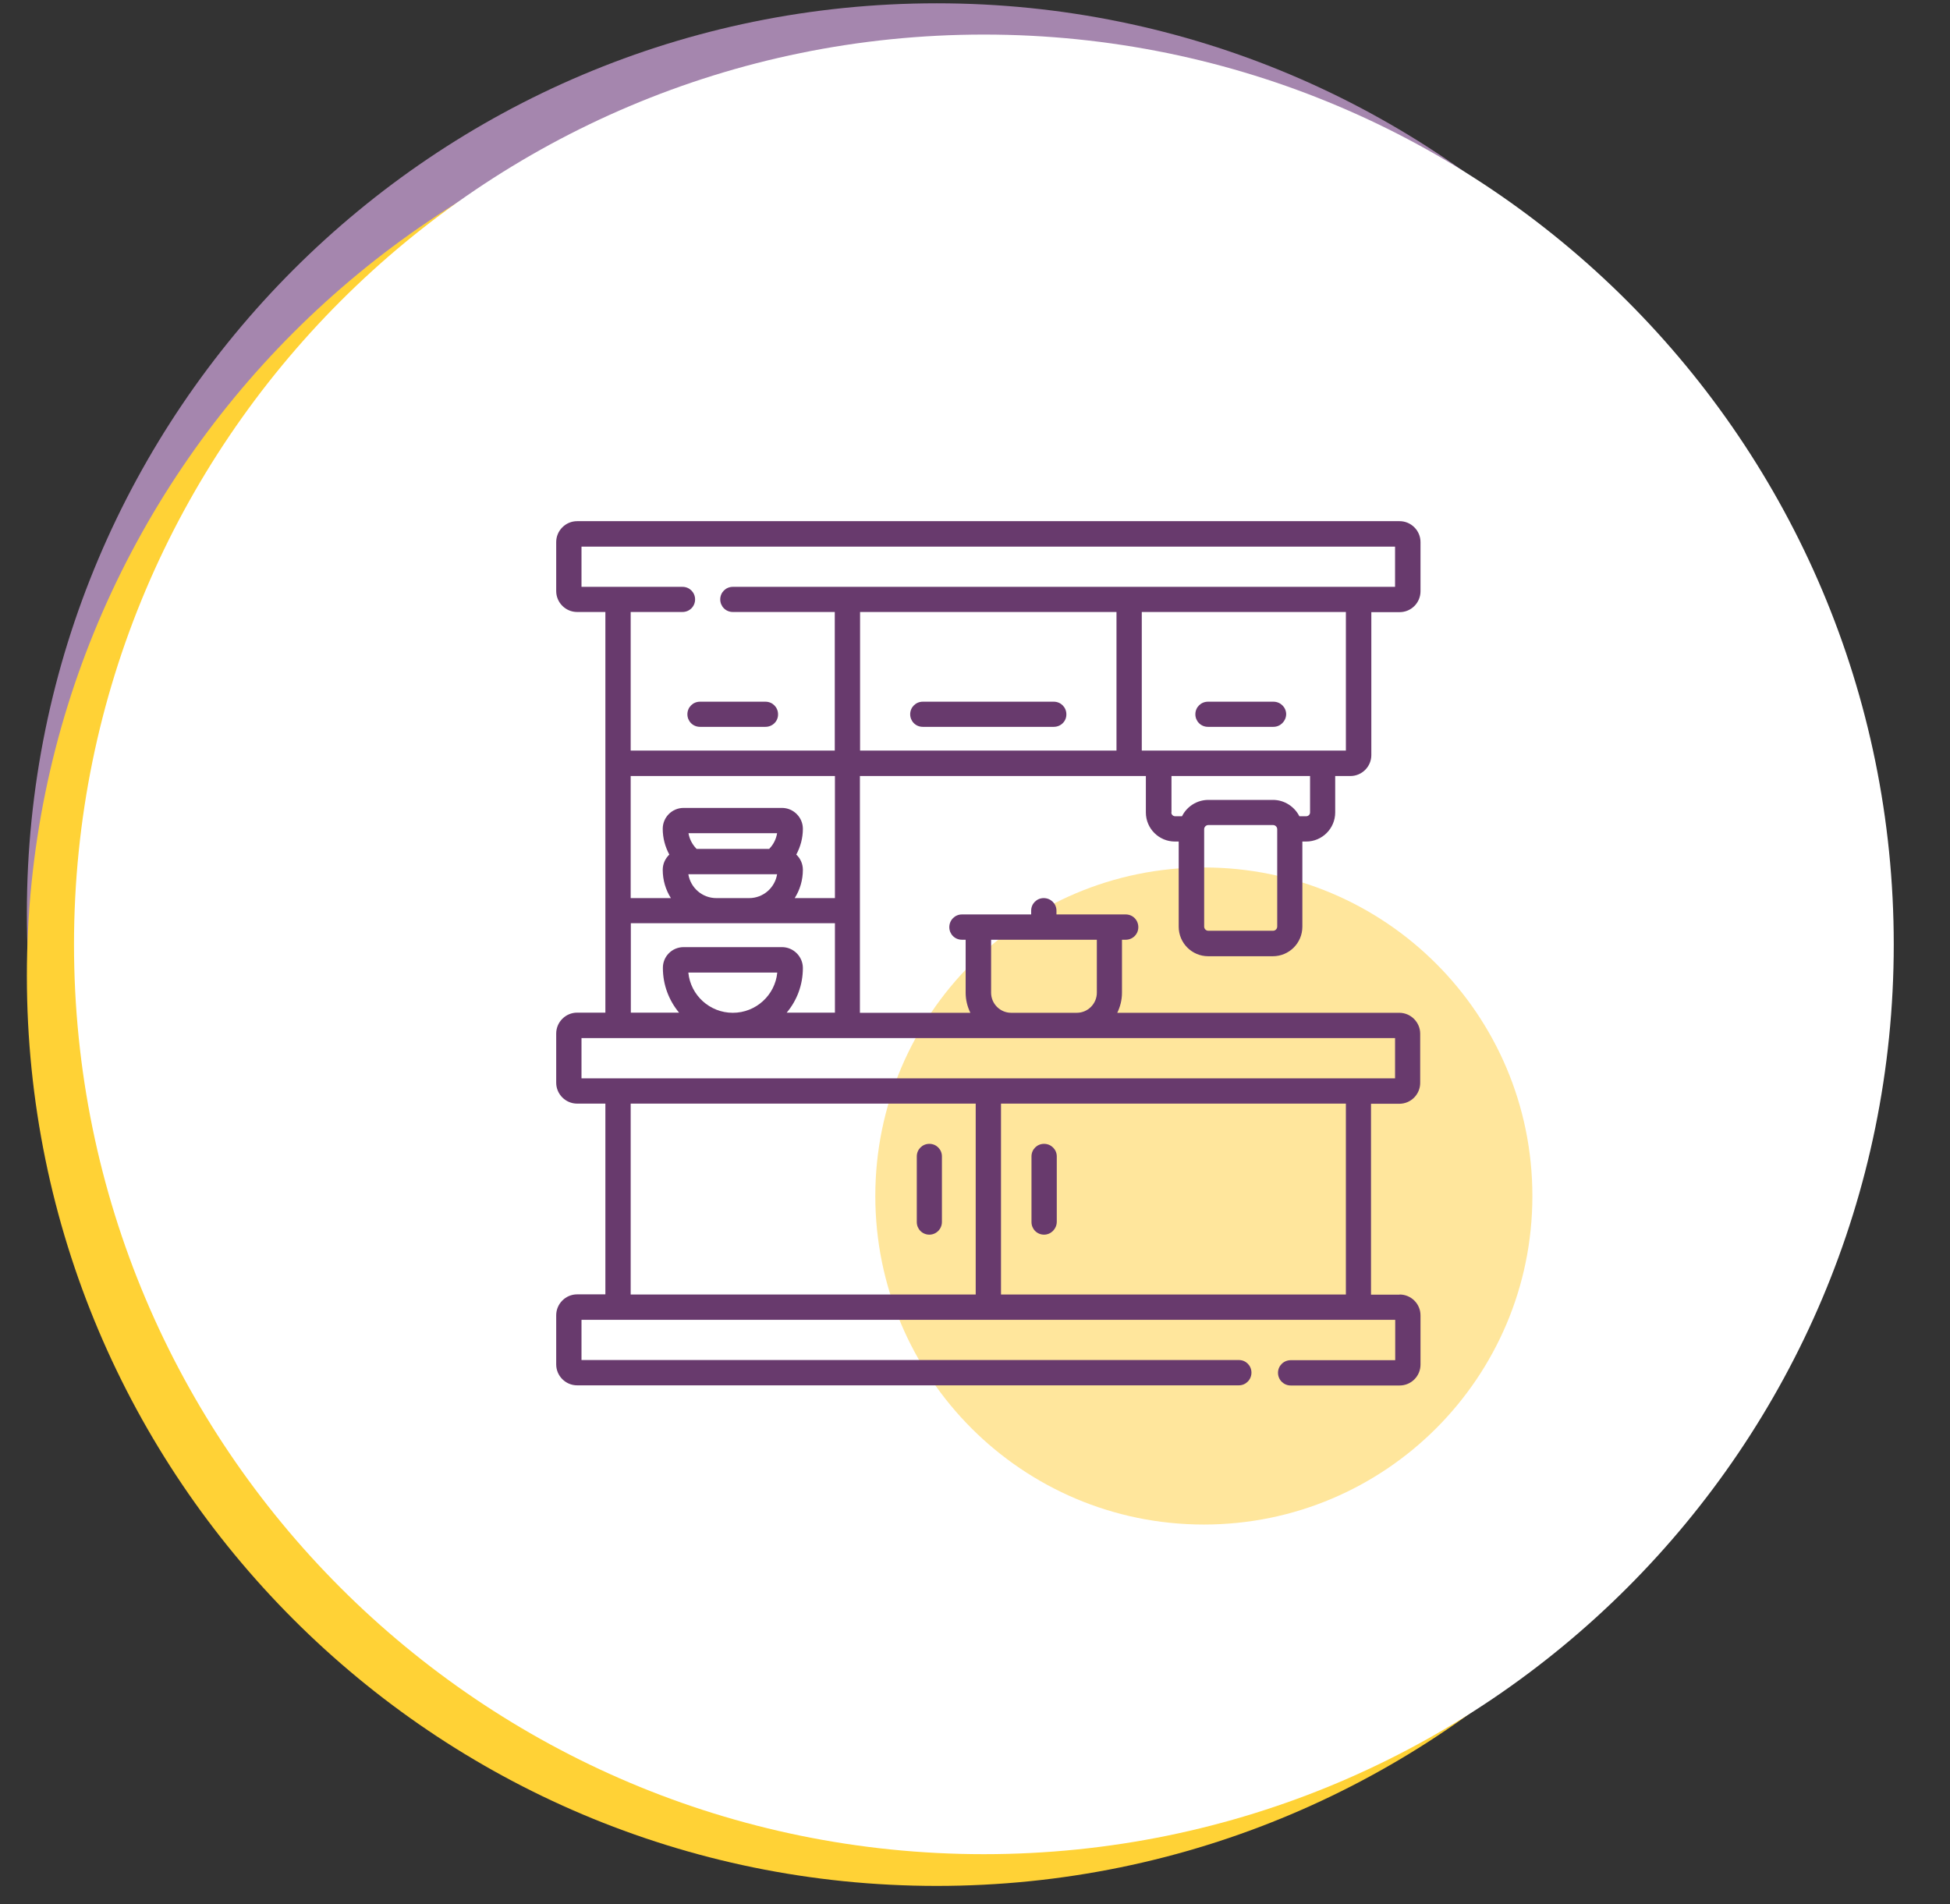
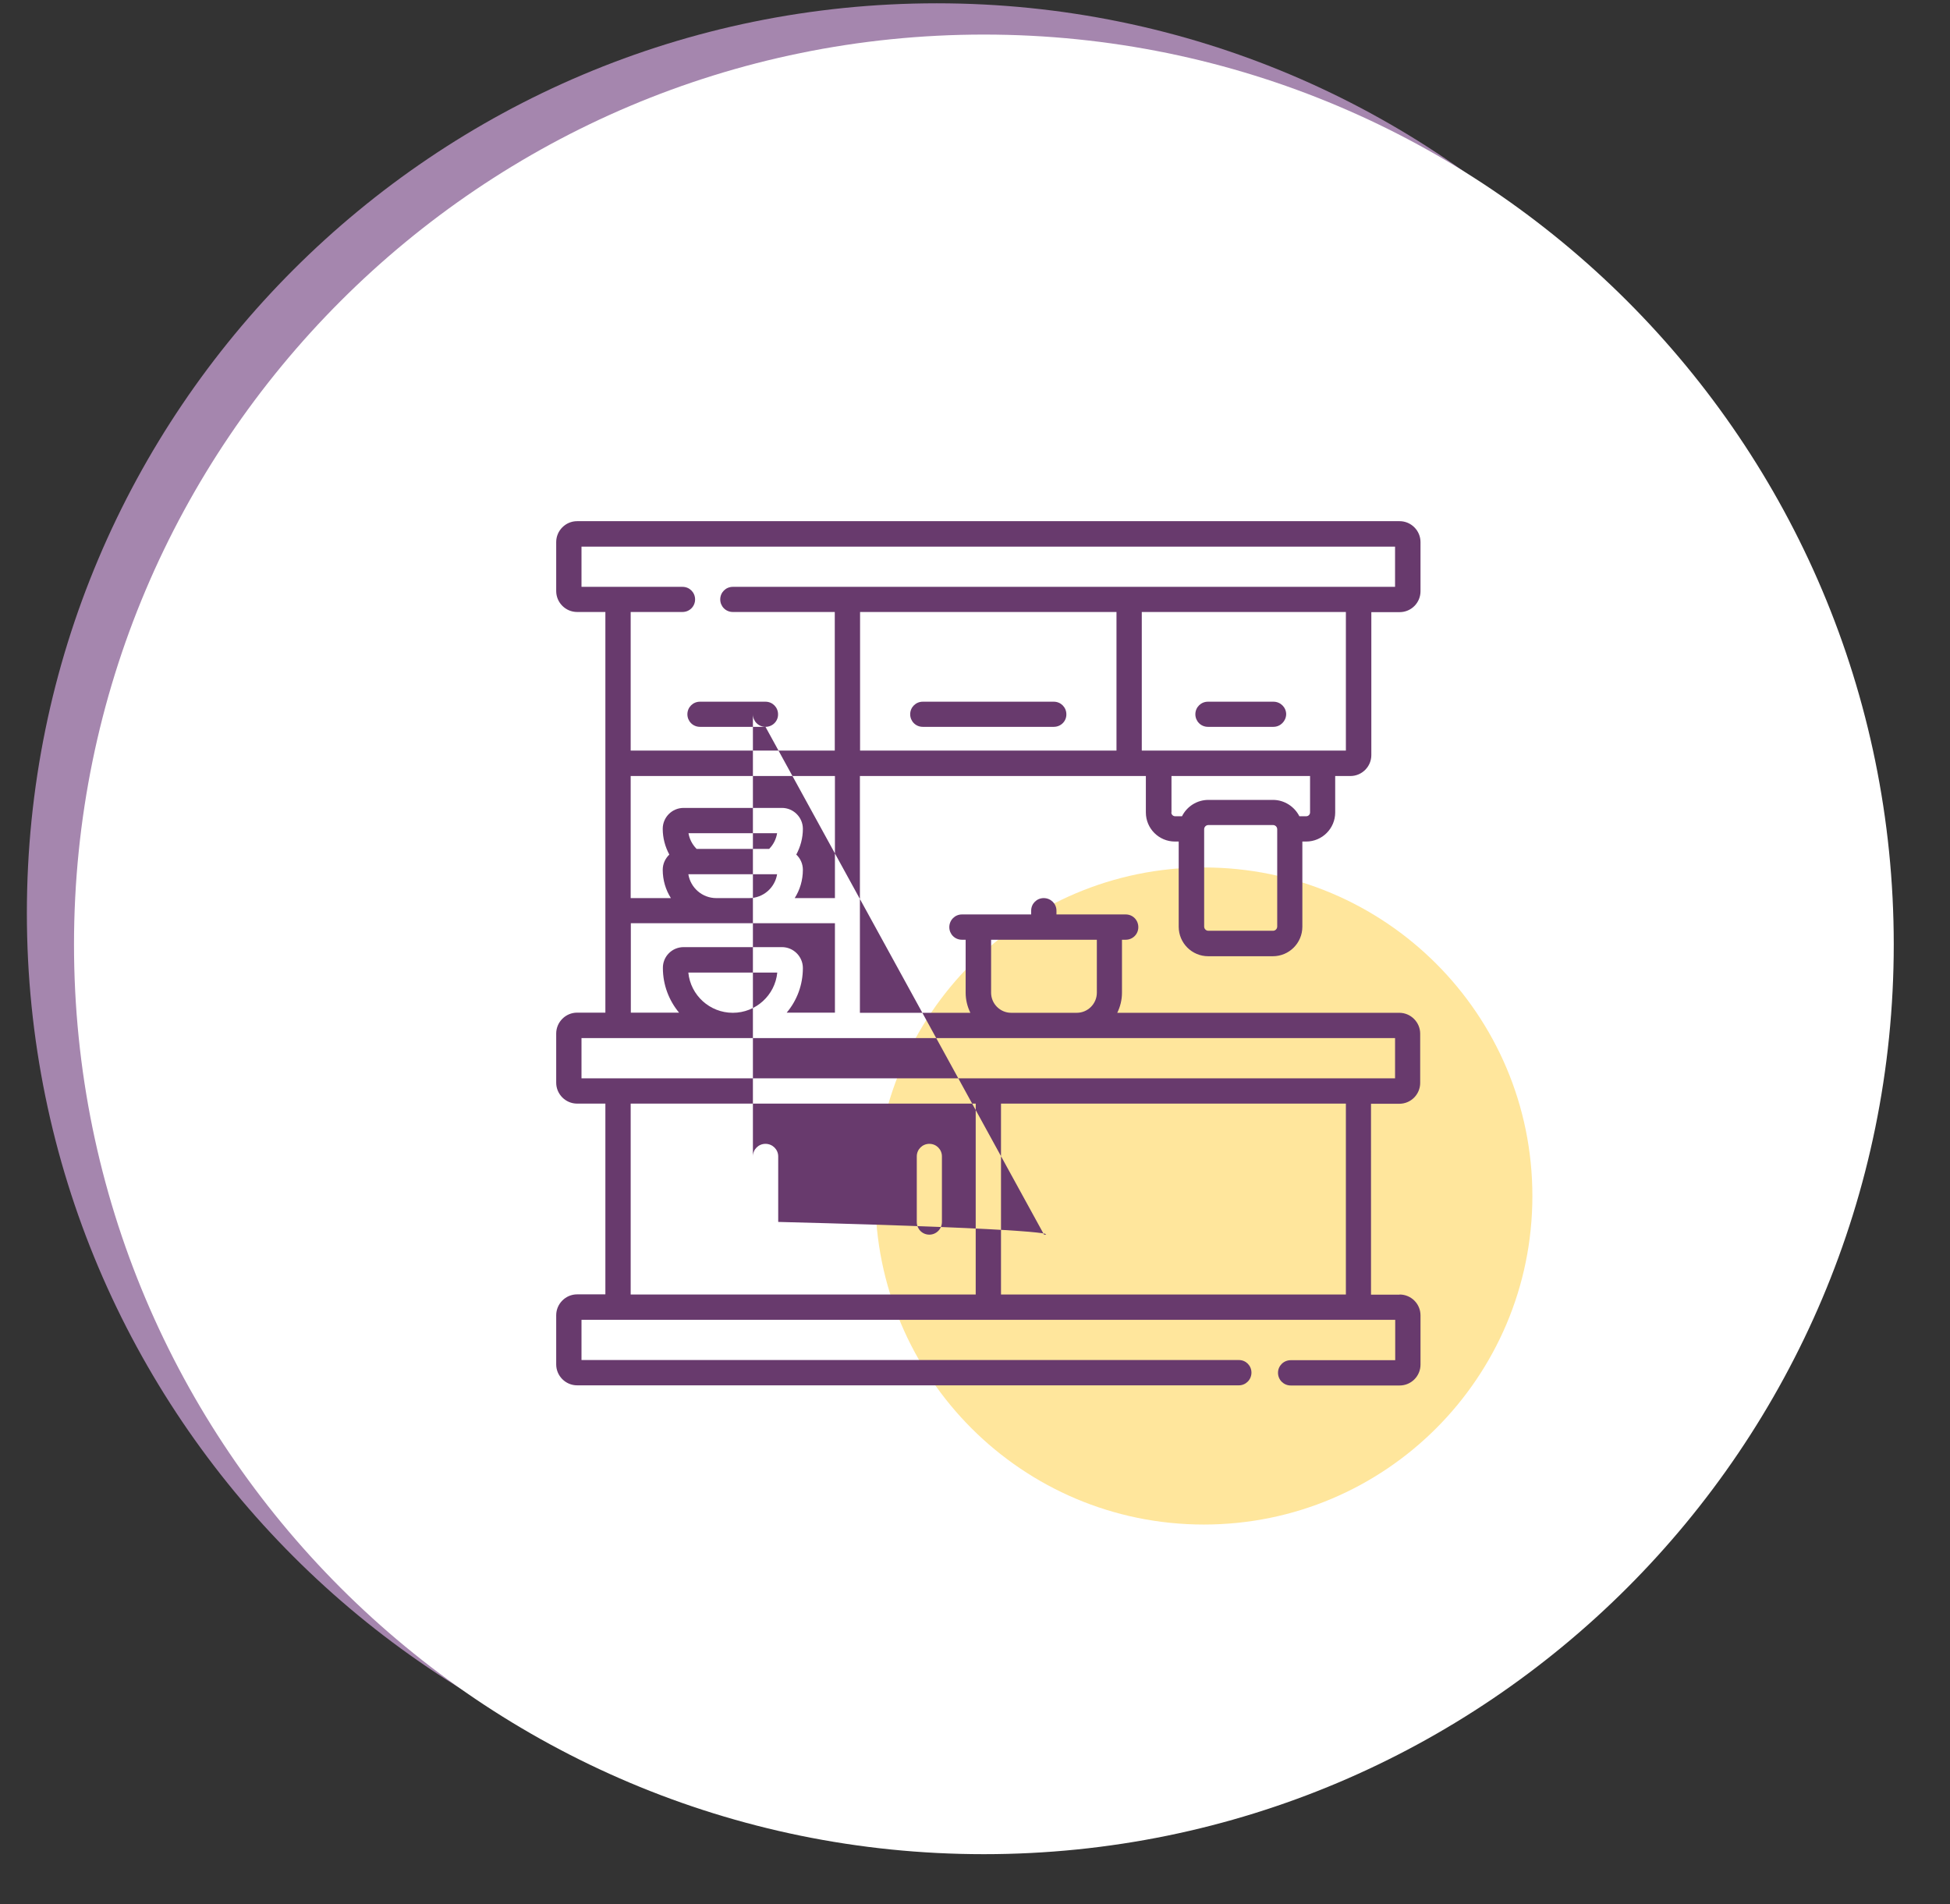
<svg xmlns="http://www.w3.org/2000/svg" version="1.1" id="Layer_1" x="0px" y="0px" viewBox="0 0 124.11 121.19" style="enable-background:new 0 0 124.11 121.19;" xml:space="preserve">
  <rect x="0" y="0" width="124.11" height="121.19" fill="#333333" stroke="none" />
  <style type="text/css">
	.st0{fill-rule:evenodd;clip-rule:evenodd;fill:#A586AE;}
	.st1{fill-rule:evenodd;clip-rule:evenodd;fill:#FFD236;}
	.st2{fill-rule:evenodd;clip-rule:evenodd;fill:#FFFFFF;}
	.st3{fill-rule:evenodd;clip-rule:evenodd;fill:#FFE69C;}
	.st4{fill:#683A6D;}
</style>
  <path class="st0" d="M59.62,0.21c31.98,0,57.91,25.93,57.91,57.91s-25.93,57.91-57.91,57.91S1.71,90.09,1.71,58.11  S27.64,0.21,59.62,0.21L59.62,0.21z" />
-   <path class="st1" d="M59.62,4.21c31.98,0,57.91,25.92,57.91,57.91c0,31.98-25.93,57.91-57.91,57.91S1.71,94.09,1.71,62.11  S27.64,4.21,59.62,4.21L59.62,4.21z" />
  <path class="st2" d="M62.62,2.2c31.98,0,57.91,25.93,57.91,57.91s-25.93,57.9-57.91,57.9S4.71,92.09,4.71,60.11  C4.72,28.13,30.64,2.2,62.62,2.2L62.62,2.2z" />
  <path class="st3" d="M76.62,55.21c11.55,0,20.91,9.36,20.91,20.91s-9.36,20.91-20.91,20.91s-20.91-9.36-20.91-20.91  C55.71,64.57,65.07,55.21,76.62,55.21L76.62,55.21z" />
-   <path class="st4" d="M67.07,46.26h-8.34c-0.45,0-0.8-0.36-0.8-0.8c0-0.45,0.36-0.8,0.8-0.8h8.34c0.45,0,0.8,0.36,0.8,0.8  C67.88,45.9,67.52,46.26,67.07,46.26L67.07,46.26z M89.08,82.39c0.73,0,1.33,0.59,1.33,1.33v3.13c0,0.73-0.59,1.33-1.33,1.33h-6.93  c-0.45,0-0.81-0.36-0.81-0.81c0-0.44,0.36-0.8,0.81-0.8h6.65V84H37.01v2.56h41.84c0.45,0,0.8,0.36,0.8,0.8  c0,0.45-0.36,0.81-0.8,0.81H36.73c-0.73,0-1.33-0.6-1.33-1.33v-3.13c0-0.73,0.6-1.33,1.33-1.33h1.8V70.24h-1.8  c-0.73,0-1.33-0.6-1.33-1.33v-3.13c0-0.73,0.6-1.33,1.33-1.33h1.8v-16.4v-0.52v-8.58h-1.8c-0.73,0-1.33-0.6-1.33-1.33V34.5  c0-0.73,0.6-1.33,1.33-1.33h52.35c0.73,0,1.33,0.6,1.33,1.33v3.13c0,0.73-0.59,1.33-1.33,1.33h-1.8v9.1c0,0.73-0.6,1.33-1.33,1.33  h-0.97v2.32c0,1.02-0.83,1.85-1.85,1.85h-0.24v5.42c0,1.04-0.84,1.88-1.88,1.88H76.9c-1.04,0-1.88-0.84-1.88-1.88v-5.42h-0.24  c-1.02,0-1.85-0.83-1.85-1.85v-2.32h-18.2v15.07h7.03c-0.19-0.39-0.3-0.82-0.3-1.28v-3.37h-0.24c-0.45,0-0.8-0.36-0.8-0.8  c0-0.45,0.36-0.81,0.8-0.81h4.41v-0.24c0-0.45,0.36-0.8,0.8-0.8c0.45,0,0.81,0.36,0.81,0.8v0.24h4.41c0.45,0,0.8,0.36,0.8,0.81  s-0.36,0.8-0.8,0.8h-0.24v3.37c0,0.46-0.11,0.89-0.3,1.28h17.95c0.73,0,1.33,0.6,1.33,1.33v3.13c0,0.73-0.59,1.33-1.33,1.33h-1.8  V82.4h1.82V82.39z M63.71,82.39h21.95V70.24H63.71V82.39L63.71,82.39z M40.14,82.39H62.1V70.24H40.14V82.39L40.14,82.39z   M76.64,58.97c0,0.15,0.12,0.27,0.27,0.27h4.11c0.15,0,0.27-0.12,0.27-0.27v-6.19c0-0.15-0.12-0.27-0.27-0.27h-4.11  c-0.15,0-0.27,0.12-0.27,0.27V58.97L76.64,58.97z M74.55,51.71c0,0.13,0.11,0.24,0.24,0.24h0.44c0.31-0.62,0.95-1.04,1.68-1.04h4.11  c0.73,0,1.37,0.43,1.68,1.04h0.44c0.13,0,0.24-0.11,0.24-0.24v-2.32h-8.82v2.32H74.55z M72.67,47.77h12.99v-8.82H72.67V47.77  L72.67,47.77z M54.74,47.77h16.32v-8.82H54.74V47.77L54.74,47.77z M88.79,37.35v-2.56H37.01v2.56h6.43c0.45,0,0.8,0.36,0.8,0.8  c0,0.45-0.36,0.8-0.8,0.8h-3.3v8.58v0.24h12.99v-8.82h-6.49c-0.45,0-0.8-0.36-0.8-0.8c0-0.45,0.36-0.8,0.8-0.8L88.79,37.35  L88.79,37.35z M43.51,60.28h6.26c0.73,0,1.33,0.6,1.33,1.33c0,1.08-0.38,2.07-1.03,2.84h3.07v-5.69h-5.45H45.6h-5.45v5.69h3.07  c-0.64-0.77-1.03-1.76-1.03-2.84C42.18,60.88,42.77,60.28,43.51,60.28L43.51,60.28z M43.81,61.9c0.14,1.44,1.36,2.56,2.83,2.56  c1.47,0,2.69-1.12,2.83-2.56L43.81,61.9L43.81,61.9z M43.81,55.64c0.14,0.86,0.88,1.52,1.78,1.52h2.09c0.9,0,1.64-0.66,1.78-1.52  H43.81L43.81,55.64z M49.46,53.03h-5.64c0.06,0.36,0.23,0.7,0.49,0.97c0.01,0.01,0.02,0.02,0.02,0.03h4.63  c0.01-0.01,0.01-0.02,0.02-0.03C49.23,53.74,49.4,53.4,49.46,53.03L49.46,53.03z M42.7,57.16c-0.33-0.52-0.52-1.14-0.52-1.8  c0-0.38,0.16-0.72,0.42-0.97c-0.27-0.5-0.42-1.06-0.42-1.64c0-0.73,0.59-1.33,1.33-1.33h6.26c0.73,0,1.33,0.6,1.33,1.33  c0,0.58-0.15,1.14-0.42,1.64c0.26,0.24,0.42,0.59,0.42,0.97c0,0.66-0.19,1.28-0.52,1.8h2.56v-7.77h-13v7.77H42.7L42.7,57.16z   M69.81,59.81h-6.73v3.37c0,0.7,0.57,1.28,1.28,1.28h4.17c0.71,0,1.28-0.58,1.28-1.28V59.81L69.81,59.81z M88.79,68.63v-2.56H37.01  v2.56H88.79L88.79,68.63z M81.05,46.26h-4.17c-0.45,0-0.8-0.36-0.8-0.8c0-0.45,0.36-0.8,0.8-0.8h4.17c0.45,0,0.81,0.36,0.81,0.8  C81.85,45.9,81.49,46.26,81.05,46.26L81.05,46.26z M59.15,78.58c-0.45,0-0.8-0.36-0.8-0.8V73.6c0-0.45,0.36-0.8,0.8-0.8  c0.45,0,0.8,0.36,0.8,0.8v4.17C59.95,78.22,59.59,78.58,59.15,78.58L59.15,78.58z M48.72,46.26h-4.17c-0.45,0-0.8-0.36-0.8-0.8  c0-0.45,0.36-0.8,0.8-0.8h4.17c0.45,0,0.8,0.36,0.8,0.8C49.53,45.9,49.17,46.26,48.72,46.26L48.72,46.26z M66.45,78.58  c-0.45,0-0.8-0.36-0.8-0.8V73.6c0-0.45,0.36-0.8,0.8-0.8c0.45,0,0.81,0.36,0.81,0.8v4.17C67.25,78.22,66.89,78.58,66.45,78.58  L66.45,78.58z" />
+   <path class="st4" d="M67.07,46.26h-8.34c-0.45,0-0.8-0.36-0.8-0.8c0-0.45,0.36-0.8,0.8-0.8h8.34c0.45,0,0.8,0.36,0.8,0.8  C67.88,45.9,67.52,46.26,67.07,46.26L67.07,46.26z M89.08,82.39c0.73,0,1.33,0.59,1.33,1.33v3.13c0,0.73-0.59,1.33-1.33,1.33h-6.93  c-0.45,0-0.81-0.36-0.81-0.81c0-0.44,0.36-0.8,0.81-0.8h6.65V84H37.01v2.56h41.84c0.45,0,0.8,0.36,0.8,0.8  c0,0.45-0.36,0.81-0.8,0.81H36.73c-0.73,0-1.33-0.6-1.33-1.33v-3.13c0-0.73,0.6-1.33,1.33-1.33h1.8V70.24h-1.8  c-0.73,0-1.33-0.6-1.33-1.33v-3.13c0-0.73,0.6-1.33,1.33-1.33h1.8v-16.4v-0.52v-8.58h-1.8c-0.73,0-1.33-0.6-1.33-1.33V34.5  c0-0.73,0.6-1.33,1.33-1.33h52.35c0.73,0,1.33,0.6,1.33,1.33v3.13c0,0.73-0.59,1.33-1.33,1.33h-1.8v9.1c0,0.73-0.6,1.33-1.33,1.33  h-0.97v2.32c0,1.02-0.83,1.85-1.85,1.85h-0.24v5.42c0,1.04-0.84,1.88-1.88,1.88H76.9c-1.04,0-1.88-0.84-1.88-1.88v-5.42h-0.24  c-1.02,0-1.85-0.83-1.85-1.85v-2.32h-18.2v15.07h7.03c-0.19-0.39-0.3-0.82-0.3-1.28v-3.37h-0.24c-0.45,0-0.8-0.36-0.8-0.8  c0-0.45,0.36-0.81,0.8-0.81h4.41v-0.24c0-0.45,0.36-0.8,0.8-0.8c0.45,0,0.81,0.36,0.81,0.8v0.24h4.41c0.45,0,0.8,0.36,0.8,0.81  s-0.36,0.8-0.8,0.8h-0.24v3.37c0,0.46-0.11,0.89-0.3,1.28h17.95c0.73,0,1.33,0.6,1.33,1.33v3.13c0,0.73-0.59,1.33-1.33,1.33h-1.8  V82.4h1.82V82.39z M63.71,82.39h21.95V70.24H63.71V82.39L63.71,82.39z M40.14,82.39H62.1V70.24H40.14V82.39L40.14,82.39z   M76.64,58.97c0,0.15,0.12,0.27,0.27,0.27h4.11c0.15,0,0.27-0.12,0.27-0.27v-6.19c0-0.15-0.12-0.27-0.27-0.27h-4.11  c-0.15,0-0.27,0.12-0.27,0.27V58.97L76.64,58.97z M74.55,51.71c0,0.13,0.11,0.24,0.24,0.24h0.44c0.31-0.62,0.95-1.04,1.68-1.04h4.11  c0.73,0,1.37,0.43,1.68,1.04h0.44c0.13,0,0.24-0.11,0.24-0.24v-2.32h-8.82v2.32H74.55z M72.67,47.77h12.99v-8.82H72.67V47.77  L72.67,47.77z M54.74,47.77h16.32v-8.82H54.74V47.77L54.74,47.77z M88.79,37.35v-2.56H37.01v2.56h6.43c0.45,0,0.8,0.36,0.8,0.8  c0,0.45-0.36,0.8-0.8,0.8h-3.3v8.58v0.24h12.99v-8.82h-6.49c-0.45,0-0.8-0.36-0.8-0.8c0-0.45,0.36-0.8,0.8-0.8L88.79,37.35  L88.79,37.35z M43.51,60.28h6.26c0.73,0,1.33,0.6,1.33,1.33c0,1.08-0.38,2.07-1.03,2.84h3.07v-5.69h-5.45H45.6h-5.45v5.69h3.07  c-0.64-0.77-1.03-1.76-1.03-2.84C42.18,60.88,42.77,60.28,43.51,60.28L43.51,60.28z M43.81,61.9c0.14,1.44,1.36,2.56,2.83,2.56  c1.47,0,2.69-1.12,2.83-2.56L43.81,61.9L43.81,61.9z M43.81,55.64c0.14,0.86,0.88,1.52,1.78,1.52h2.09c0.9,0,1.64-0.66,1.78-1.52  H43.81L43.81,55.64z M49.46,53.03h-5.64c0.06,0.36,0.23,0.7,0.49,0.97c0.01,0.01,0.02,0.02,0.02,0.03h4.63  c0.01-0.01,0.01-0.02,0.02-0.03C49.23,53.74,49.4,53.4,49.46,53.03L49.46,53.03z M42.7,57.16c-0.33-0.52-0.52-1.14-0.52-1.8  c0-0.38,0.16-0.72,0.42-0.97c-0.27-0.5-0.42-1.06-0.42-1.64c0-0.73,0.59-1.33,1.33-1.33h6.26c0.73,0,1.33,0.6,1.33,1.33  c0,0.58-0.15,1.14-0.42,1.64c0.26,0.24,0.42,0.59,0.42,0.97c0,0.66-0.19,1.28-0.52,1.8h2.56v-7.77h-13v7.77H42.7L42.7,57.16z   M69.81,59.81h-6.73v3.37c0,0.7,0.57,1.28,1.28,1.28h4.17c0.71,0,1.28-0.58,1.28-1.28V59.81L69.81,59.81z M88.79,68.63v-2.56H37.01  v2.56H88.79L88.79,68.63z M81.05,46.26h-4.17c-0.45,0-0.8-0.36-0.8-0.8c0-0.45,0.36-0.8,0.8-0.8h4.17c0.45,0,0.81,0.36,0.81,0.8  C81.85,45.9,81.49,46.26,81.05,46.26L81.05,46.26z M59.15,78.58c-0.45,0-0.8-0.36-0.8-0.8V73.6c0-0.45,0.36-0.8,0.8-0.8  c0.45,0,0.8,0.36,0.8,0.8v4.17C59.95,78.22,59.59,78.58,59.15,78.58L59.15,78.58z M48.72,46.26h-4.17c-0.45,0-0.8-0.36-0.8-0.8  c0-0.45,0.36-0.8,0.8-0.8h4.17c0.45,0,0.8,0.36,0.8,0.8C49.53,45.9,49.17,46.26,48.72,46.26L48.72,46.26z c-0.45,0-0.8-0.36-0.8-0.8V73.6c0-0.45,0.36-0.8,0.8-0.8c0.45,0,0.81,0.36,0.81,0.8v4.17C67.25,78.22,66.89,78.58,66.45,78.58  L66.45,78.58z" />
</svg>